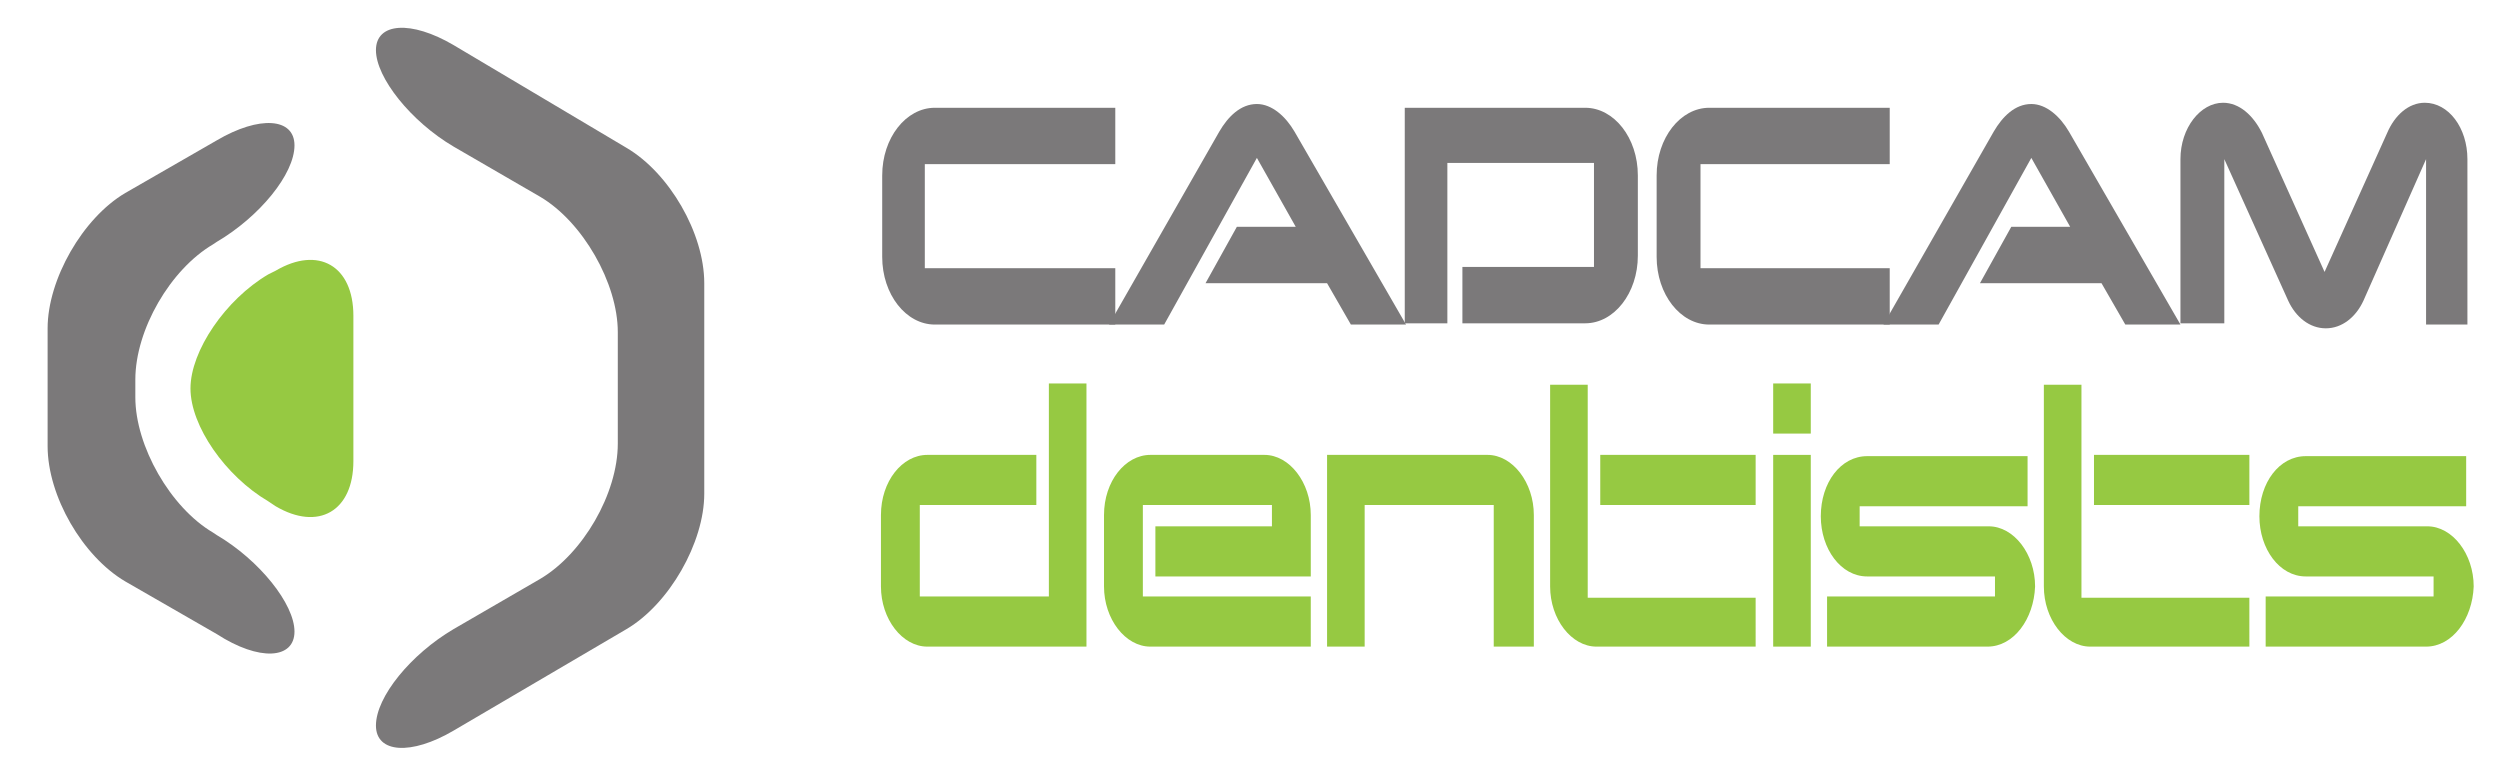
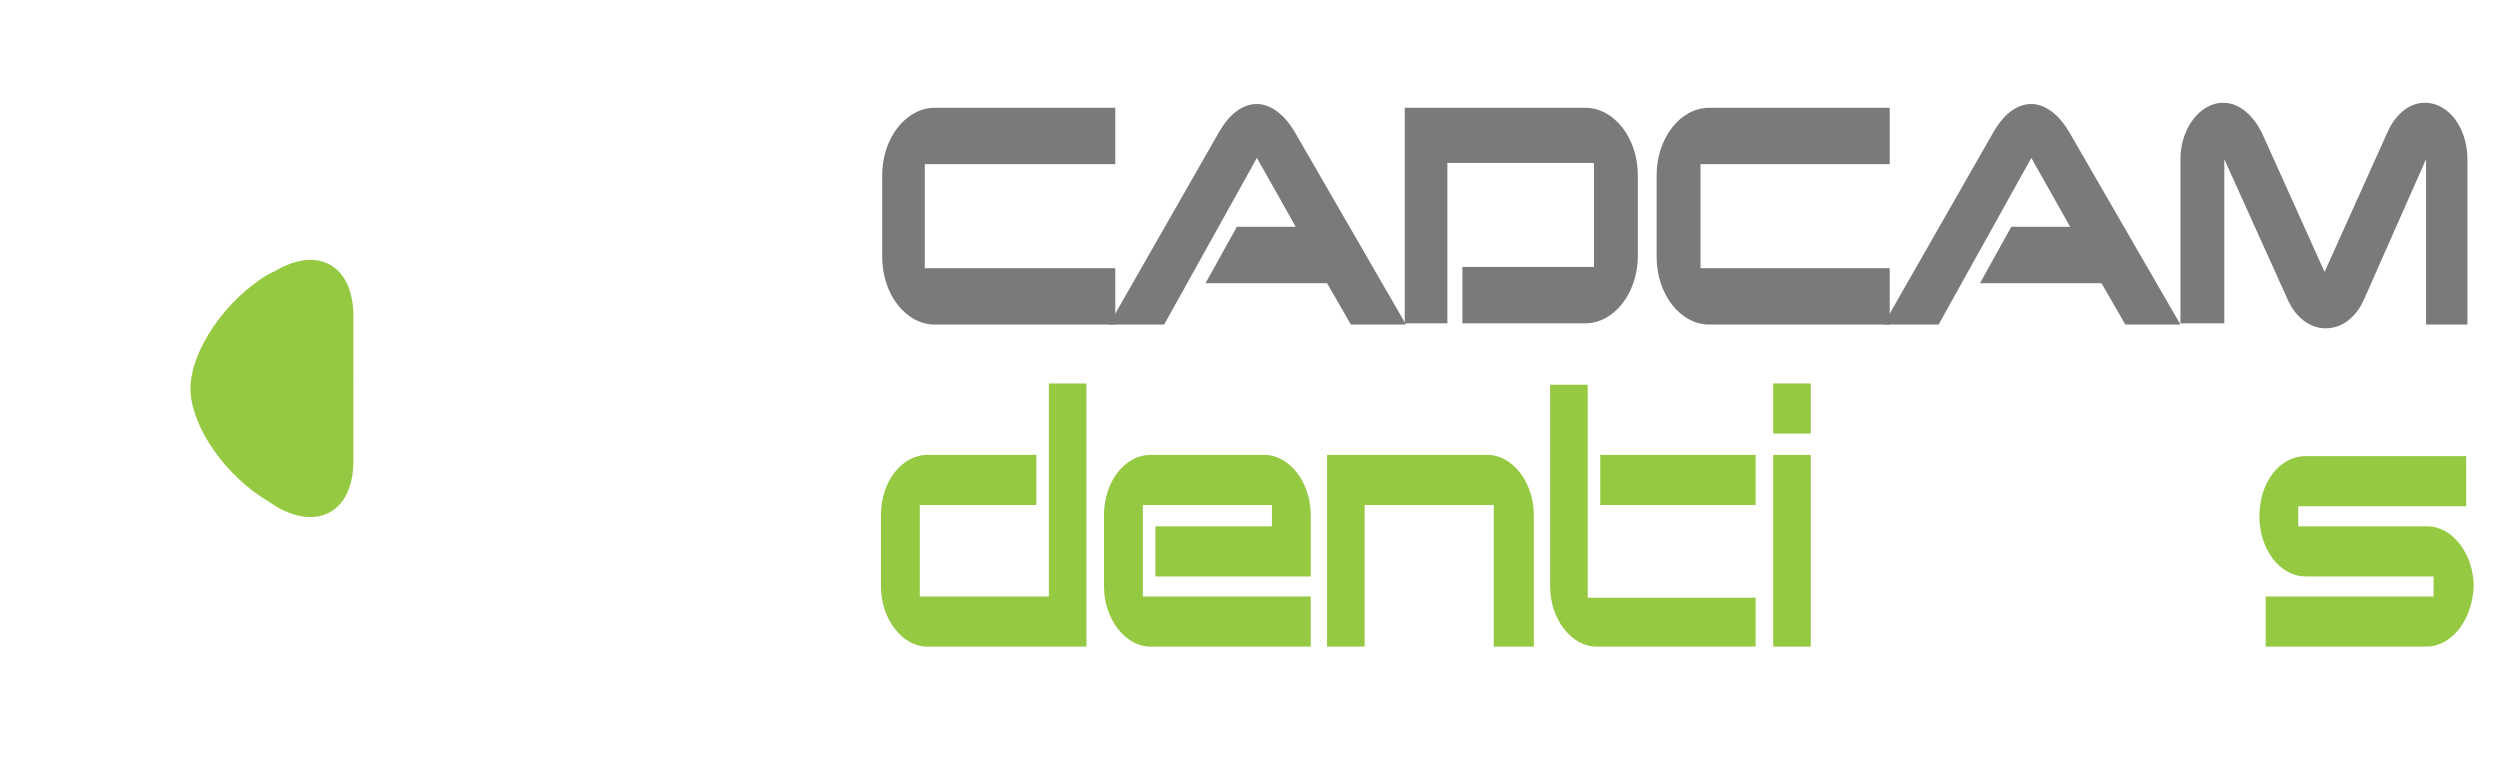
<svg xmlns="http://www.w3.org/2000/svg" version="1.1" x="0px" y="0px" viewBox="0 0 199.5 62" style="enable-background:new 0 0 199.5 62;" xml:space="preserve">
  <style type="text/css">
	.st0{fill:#7B797A;}
	.st1{fill:#96C942;}
</style>
  <g id="hammer">
</g>
  <g id="Layer_1">
    <g>
      <path class="st0" d="M89,25.9H74.6c-2.3,0-4.2-2.4-4.2-5.4V14c0-3,1.9-5.4,4.2-5.4H89v4.5H73.8v8.3H89V25.9z" />
      <path class="st0" d="M112.2,25.9h-4.4l-1.9-3.3h-9.7l2.5-4.5h4.7l-3.1-5.5l-7.4,13.3h-4.4l8.8-15.4c0.7-1.2,1.7-2.2,3-2.2    c1.2,0,2.3,1,3,2.2L112.2,25.9z" />
      <path class="st0" d="M130.7,20.4c0,3-1.9,5.4-4.2,5.4h-9.8v-4.5h10.5v-8.3h-11.7v12.8h-3.4V8.6h14.4c2.3,0,4.2,2.4,4.2,5.4V20.4z" />
      <path class="st0" d="M150.8,25.9h-14.4c-2.3,0-4.2-2.4-4.2-5.4V14c0-3,1.9-5.4,4.2-5.4h14.4v4.5h-15.1v8.3h15.1V25.9z" />
      <path class="st0" d="M174,25.9h-4.4l-1.9-3.3h-9.7l2.5-4.5h4.7l-3.1-5.5l-7.4,13.3h-4.4l8.8-15.4c0.7-1.2,1.7-2.2,3-2.2    c1.2,0,2.3,1,3,2.2L174,25.9z" />
      <path class="st0" d="M197,25.9h-3.4V12.7l-5,11.3c-0.6,1.3-1.7,2.2-3,2.2c-1.3,0-2.4-0.9-3-2.2l-5.1-11.3v13.1H174V12.7    c0-2.5,1.6-4.5,3.4-4.5c1.3,0,2.4,1,3.1,2.4l5,11.1l5-11.1c0.6-1.4,1.7-2.4,3-2.4c1.9,0,3.4,2,3.4,4.5V25.9z" />
    </g>
    <g>
      <path class="st1" d="M86.7,51.6H74c-2,0-3.7-2.2-3.7-4.8v-5.7c0-2.7,1.7-4.8,3.7-4.8h8.7v4h-9.3v7.3h10.3v-17h3V51.6z" />
      <path class="st1" d="M104.5,51.6H91.8c-2,0-3.7-2.2-3.7-4.8v-5.7c0-2.7,1.7-4.8,3.7-4.8h9.1c2,0,3.7,2.2,3.7,4.8V46H92.2v-4h9.3    v-1.7H91.2v7.3h13.4V51.6z" />
      <path class="st1" d="M122.3,51.6h-3.1V40.3h-10.3v11.3h-3V36.3h12.8c2,0,3.7,2.2,3.7,4.8V51.6z" />
      <path class="st1" d="M140.1,51.6h-12.7c-2,0-3.7-2.2-3.7-4.8V30.7h3v17h13.4V51.6z M140.1,40.3h-12.4v-4h12.4V40.3z" />
      <path class="st1" d="M144.5,34.6h-3v-4h3V34.6z M144.5,51.6h-3V36.3h3V51.6z" />
-       <path class="st1" d="M158.6,51.6h-12.8v-4h13.4V46H149c-2.1,0-3.7-2.2-3.7-4.8c0-2.7,1.6-4.8,3.7-4.8h12.8v4h-13.4V42h10.3    c2,0,3.7,2.2,3.7,4.8C162.3,49.4,160.7,51.6,158.6,51.6z" />
-       <path class="st1" d="M179.5,51.6h-12.7c-2,0-3.7-2.2-3.7-4.8V30.7h3v17h13.4V51.6z M179.5,40.3h-12.4v-4h12.4V40.3z" />
      <path class="st1" d="M193.6,51.6h-12.8v-4h13.4V46H184c-2.1,0-3.7-2.2-3.7-4.8c0-2.7,1.6-4.8,3.7-4.8h12.8v4h-13.4V42h10.3    c2,0,3.7,2.2,3.7,4.8C197.3,49.4,195.7,51.6,193.6,51.6z" />
    </g>
    <g>
      <path class="st1" d="M28.2,36.8c0,4-2.8,5.6-6.2,3.6L21.4,40C18,38,15.2,34,15.2,31c0-3,2.8-7.1,6.2-9.1l0.6-0.3    c3.4-2,6.2-0.4,6.2,3.6V36.8z" />
    </g>
    <g>
-       <path class="st0" d="M36.2,3.6C32.8,1.6,30,1.8,30,4s2.8,5.7,6.2,7.7l6.9,4c3.4,2,6.2,6.9,6.2,10.8v8.9c0,4-2.8,8.8-6.2,10.8    l-6.9,4c-3.4,2-6.2,5.4-6.2,7.7c0,2.2,2.8,2.4,6.2,0.4L50,50.2c3.4-2,6.2-6.9,6.2-10.8V22.6c0-4-2.8-8.8-6.2-10.8L36.2,3.6z" />
-     </g>
+       </g>
    <g>
-       <path class="st0" d="M23.5,50.4c0-2.2-2.8-5.7-6.2-7.7L17,42.5c-3.4-2-6.2-6.9-6.2-10.8v-1.4c0-4,2.8-8.8,6.2-10.8l0.3-0.2    c3.4-2,6.2-5.4,6.2-7.7c0-2.2-2.8-2.4-6.2-0.4l-7.3,4.2c-3.4,2-6.2,6.9-6.2,10.8v9.4c0,4,2.8,8.8,6.2,10.8l7.3,4.2    C20.7,52.8,23.5,52.6,23.5,50.4z" />
-     </g>
+       </g>
  </g>
  <g id="leaf">
</g>
  <g id="_x2014_ÎÓÈ_x5F_1">
</g>
  <g id="Ebene_1">
</g>
  <g id="logo_7">
</g>
  <g id="CMY">
</g>
  <g id="layer">
</g>
</svg>